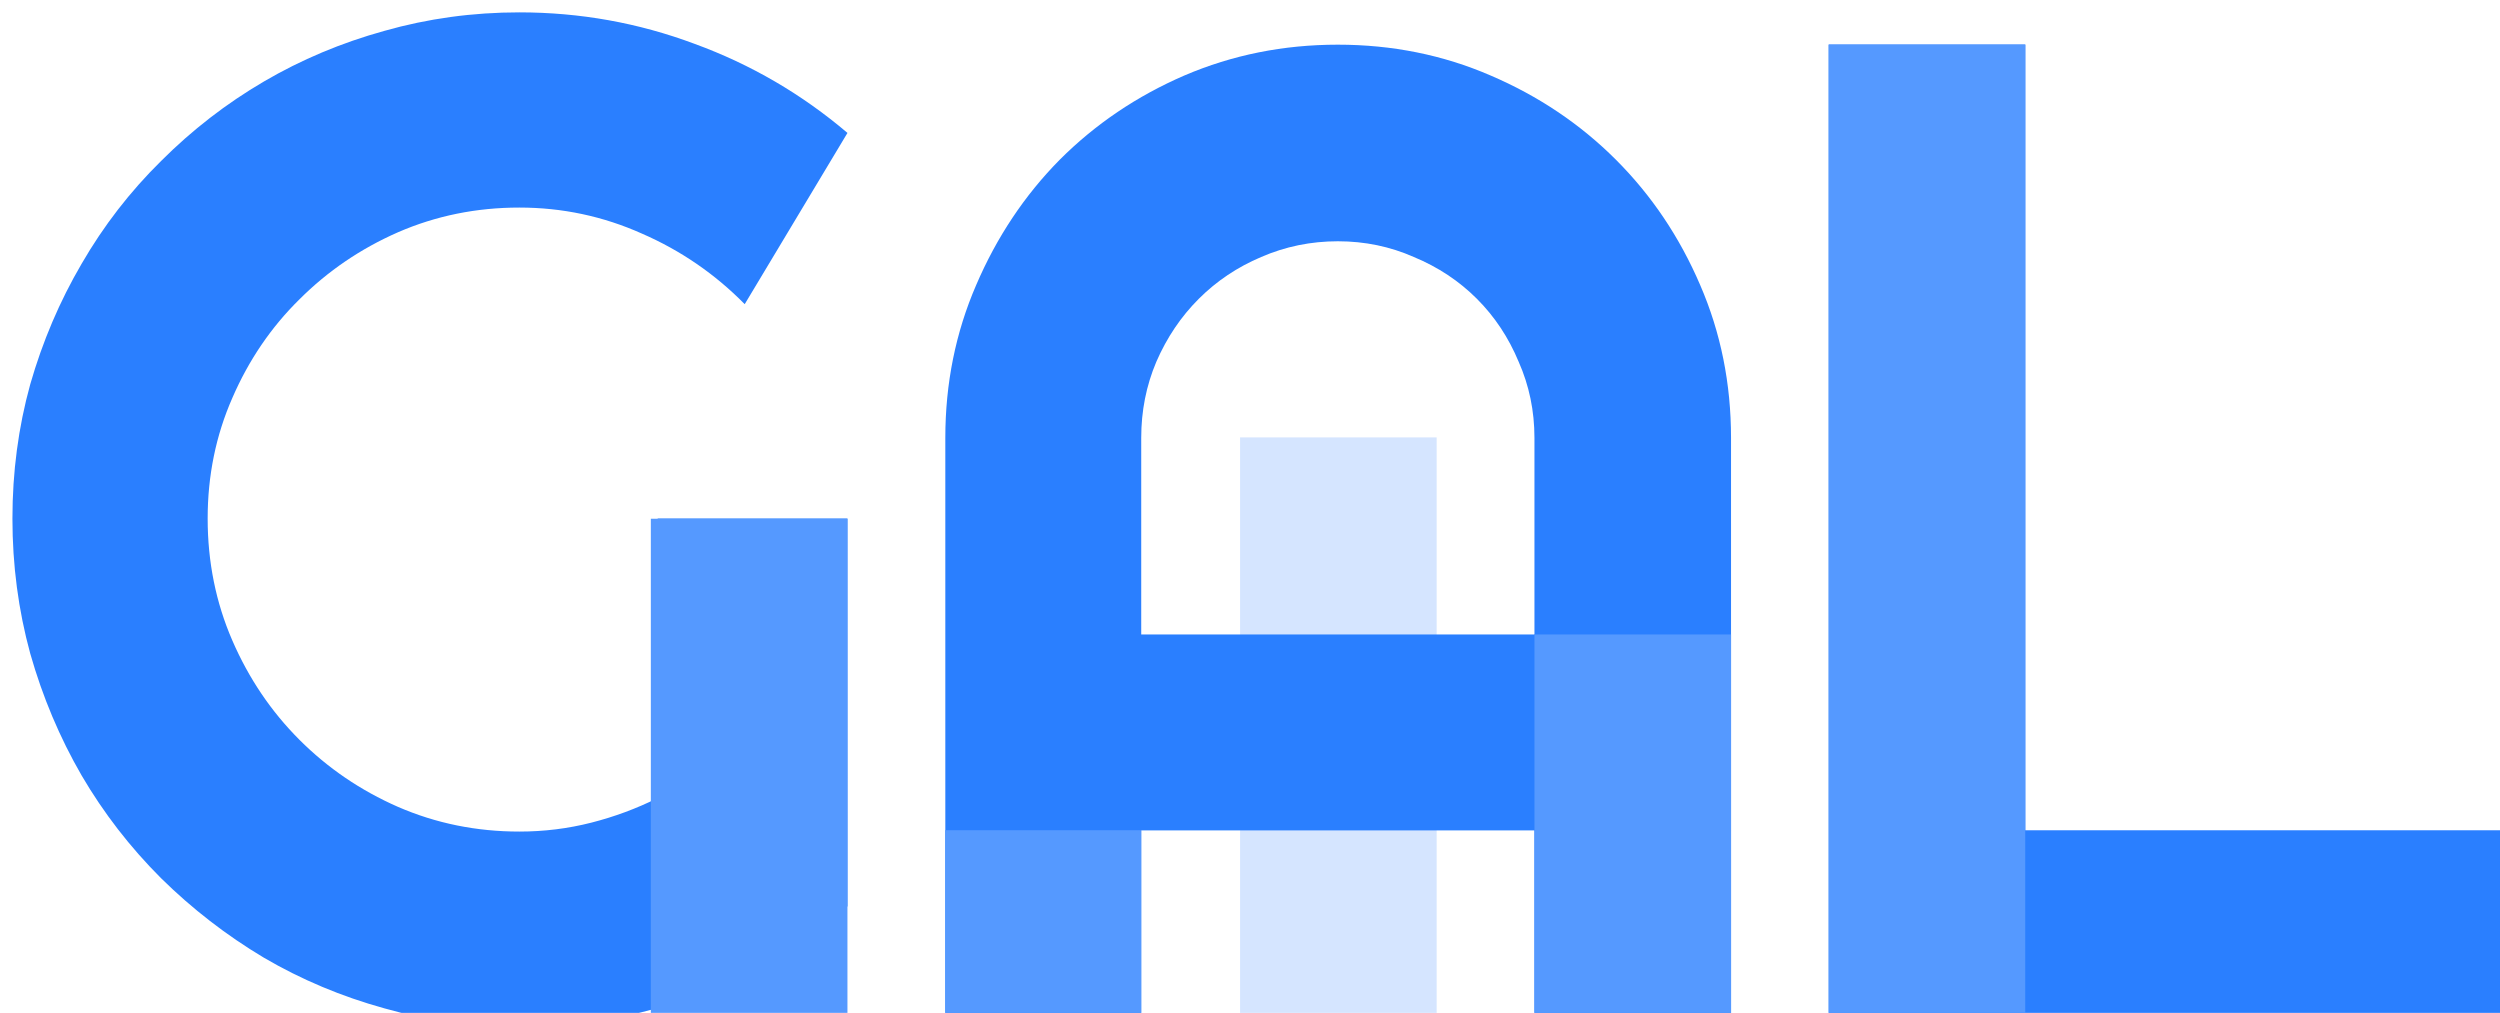
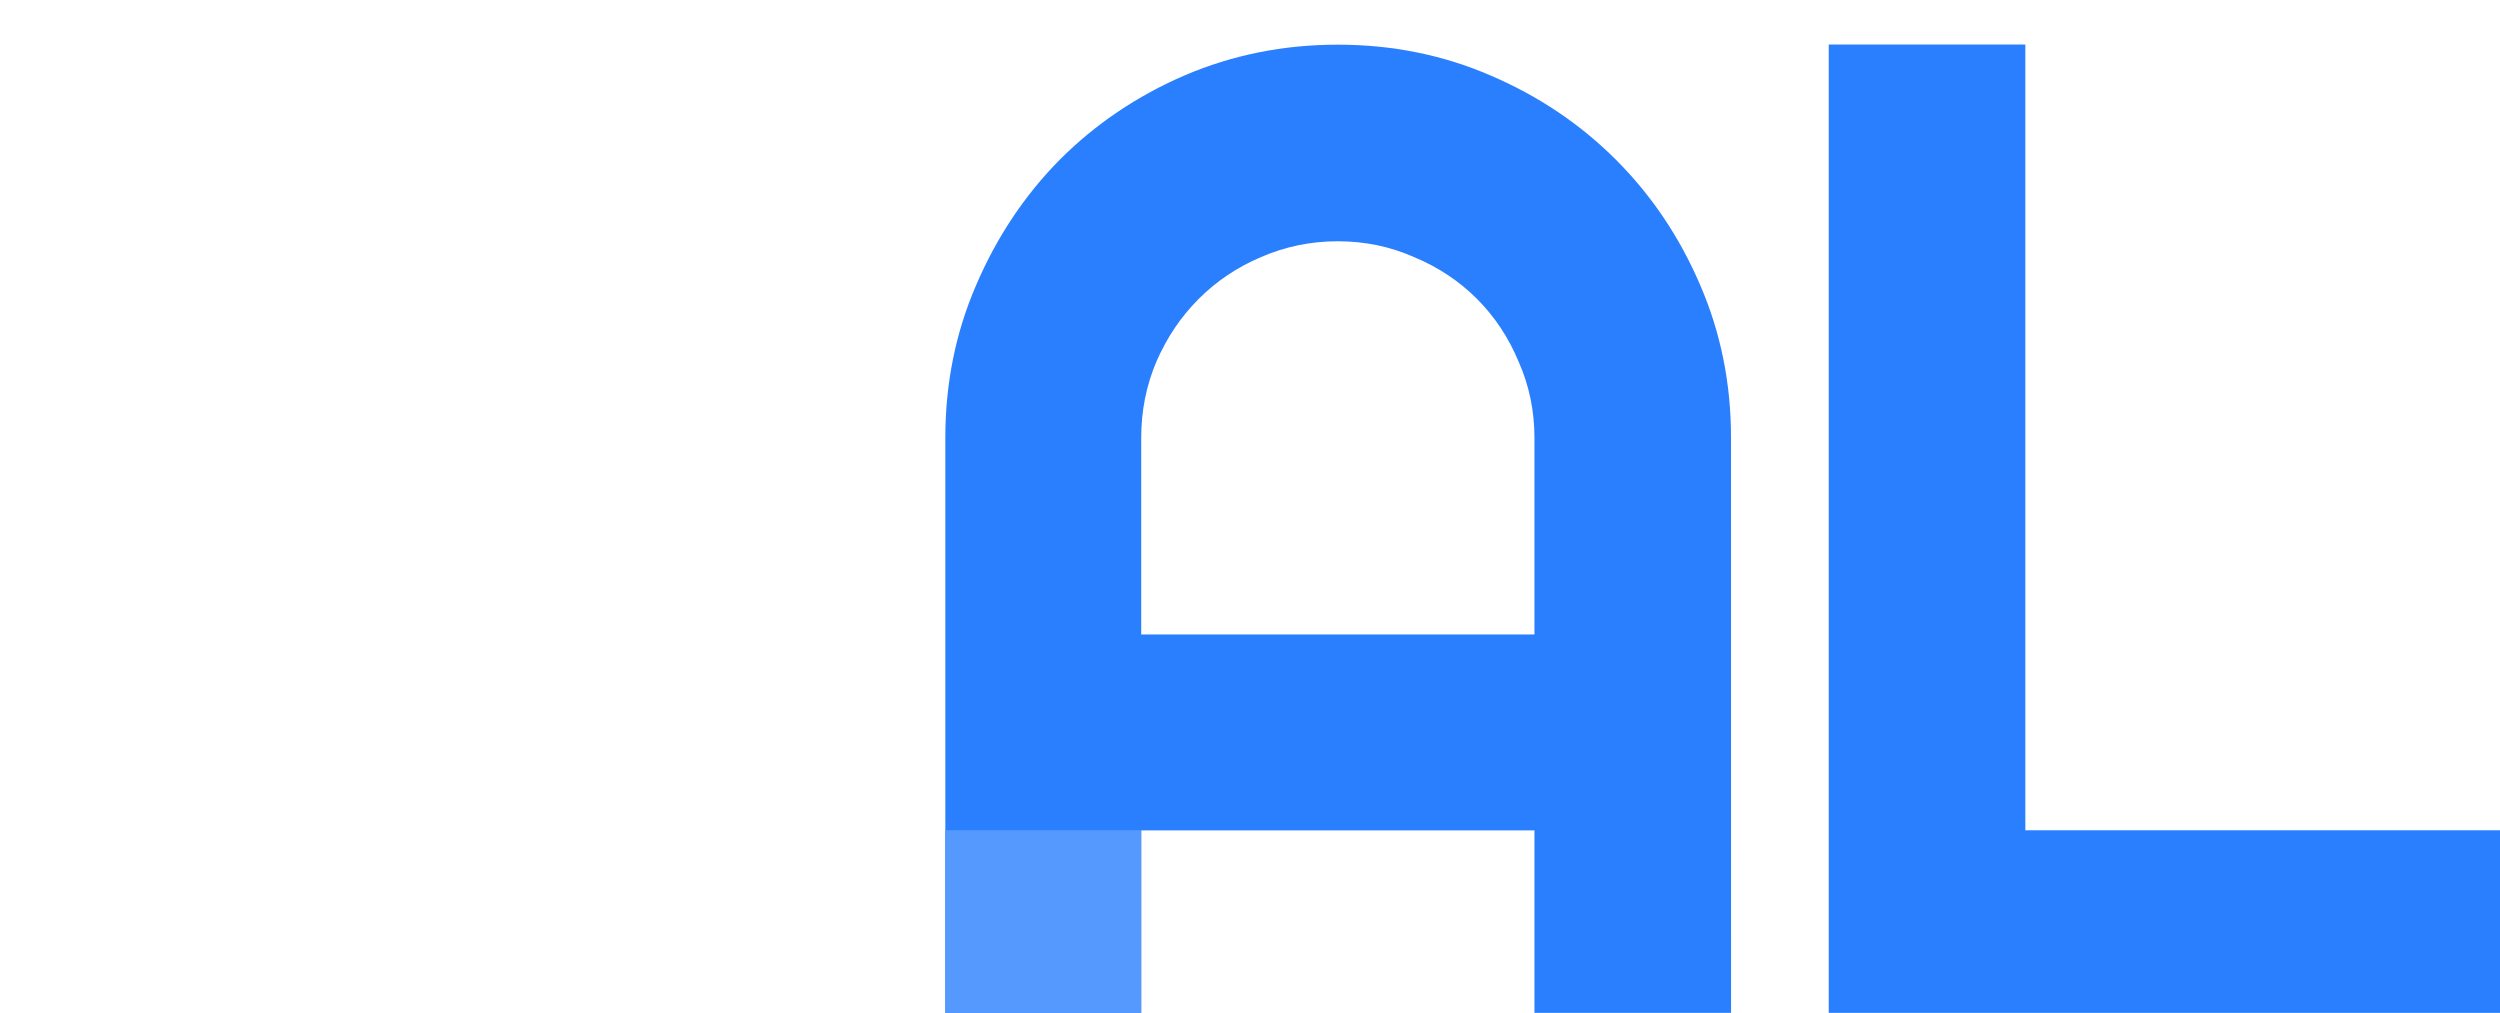
<svg xmlns="http://www.w3.org/2000/svg" width="30.223mm" height="12.245mm" version="1.1" viewBox="0 0 30.223 12.245">
  <g transform="translate(-53.872 -102.52)">
    <g transform="matrix(.265 0 0 .265 -42.54 4.511)" style="shape-inside:url(#rect12056);white-space:pre">
-       <rect x="420.39" y="389.8" width="8.969" height="26.898" fill="#d5e5ff" stroke-width=".923" style="shape-inside:url(#rect12056);white-space:pre" />
      <path d="m433.82 398.79v-8.969q0-1.844-0.719-3.469-0.688-1.656-1.906-2.875t-2.875-1.906q-1.625-0.719-3.469-0.719t-3.5 0.719q-1.625 0.688-2.844 1.906t-1.938 2.875q-0.688 1.625-0.688 3.469v8.969zm8.969 17.906h-8.969v-8.969h-17.938v8.969h-8.938v-26.875q0-3.719 1.406-6.969 1.406-3.281 3.812-5.719 2.438-2.438 5.688-3.844 3.281-1.406 7-1.406t6.969 1.406q3.281 1.406 5.719 3.844t3.844 5.719q1.406 3.25 1.406 6.969z" fill="#2a7fff" style="shape-inside:url(#rect12056);white-space:pre" />
      <path d="m478.62 416.69h-31.375v-44.812h8.969v35.844h22.406z" fill="#2a7fff" style="shape-inside:url(#rect12056);white-space:pre" />
      <g fill="#59f">
-         <rect x="433.82" y="398.79" width="8.969" height="17.906" stroke-width=".753" style="shape-inside:url(#rect12056);white-space:pre" />
-         <rect x="447.24" y="371.88" width="8.969" height="44.812" stroke-width="1.191" style="shape-inside:url(#rect12056);white-space:pre" />
        <rect x="406.94" y="407.72" width="8.938" height="8.969" stroke-width=".532" style="shape-inside:url(#rect12056);white-space:pre" />
      </g>
-       <path d="m402.48 411.19q-3.125 2.656-6.969 4.094-3.844 1.406-8 1.406-3.188 0-6.156-0.844-2.938-0.812-5.5-2.312-2.562-1.531-4.688-3.625-2.125-2.125-3.625-4.688-1.5-2.594-2.344-5.562-0.812-2.969-0.812-6.156t0.812-6.125q0.844-2.938 2.344-5.5 1.5-2.594 3.625-4.688 2.125-2.125 4.688-3.625t5.5-2.312q2.969-0.844 6.156-0.844 4.156 0 8 1.438 3.844 1.406 6.969 4.062l-4.688 7.812q-2.031-2.062-4.688-3.219-2.656-1.188-5.594-1.188t-5.531 1.125q-2.562 1.125-4.5 3.062-1.938 1.906-3.062 4.5-1.125 2.562-1.125 5.5 0 2.969 1.125 5.562t3.062 4.531 4.5 3.062q2.594 1.125 5.531 1.125 1.688 0 3.281-0.406t3.031-1.125v-12.75h8.656z" fill="#2a7fff" style="shape-inside:url(#rect12056);white-space:pre" />
-       <rect x="393.51" y="393.51" width="8.969" height="23.188" fill="#59f" stroke-width=".857" style="shape-inside:url(#rect12056);white-space:pre" />
    </g>
  </g>
</svg>